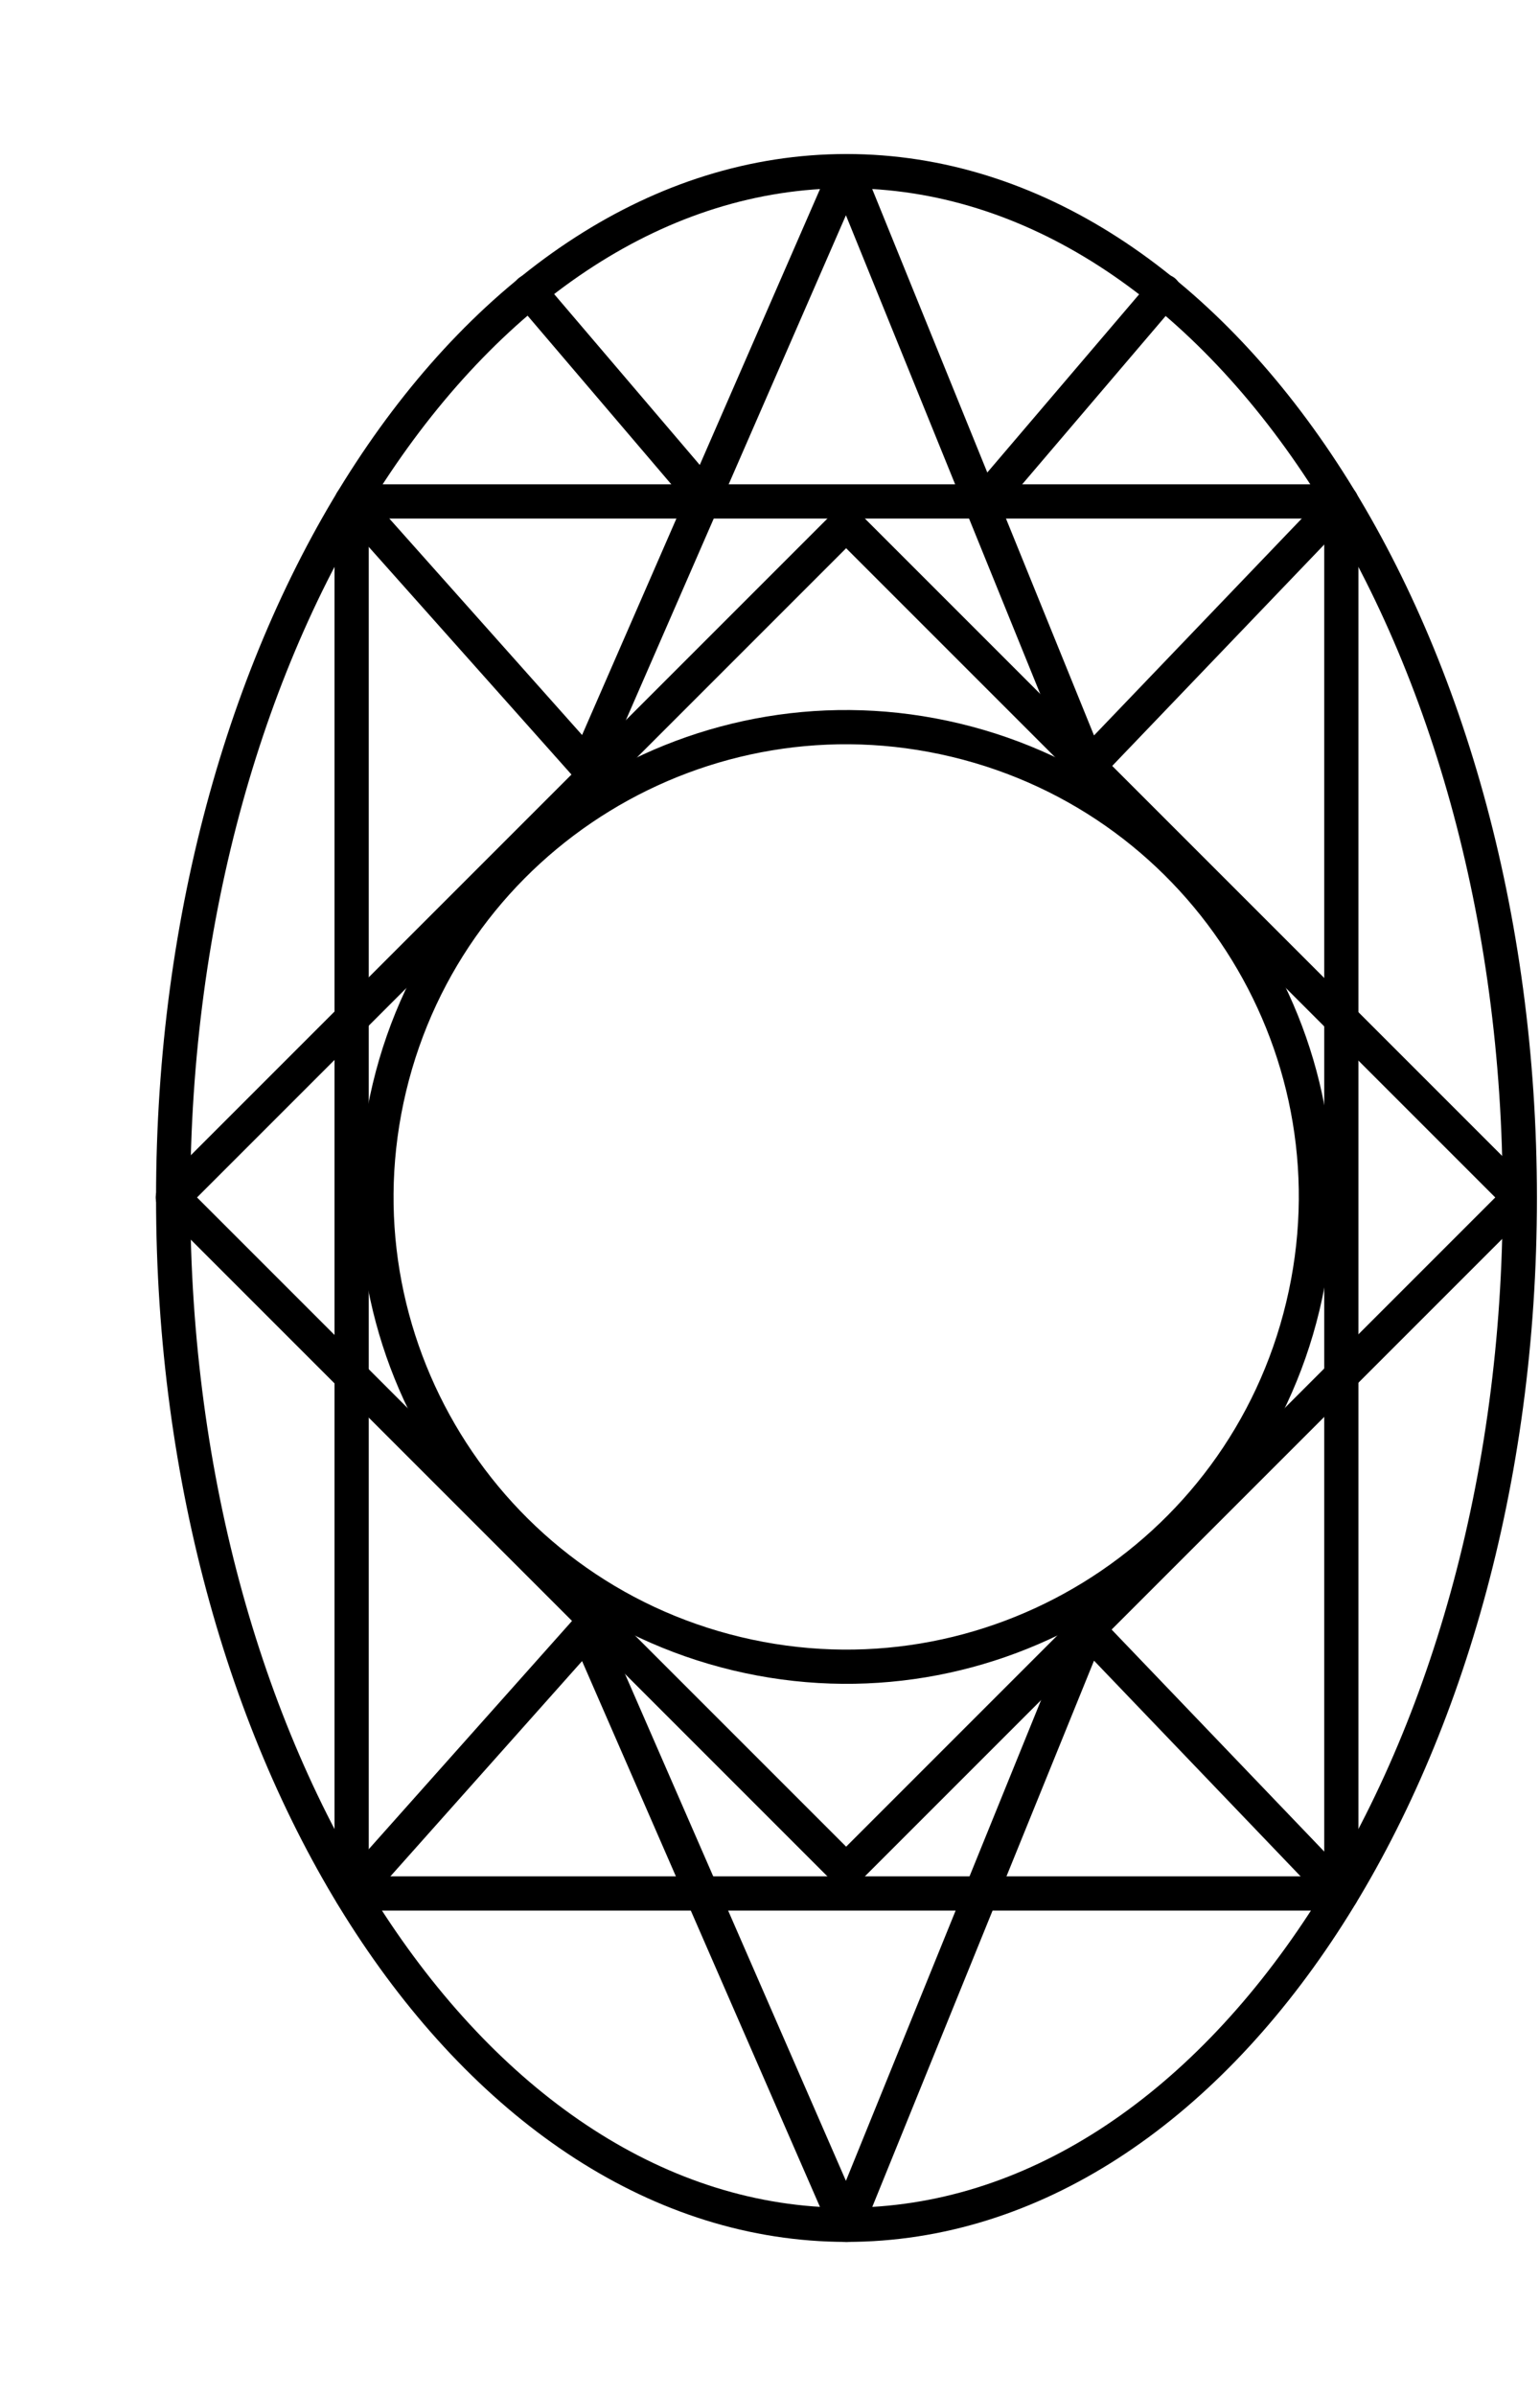
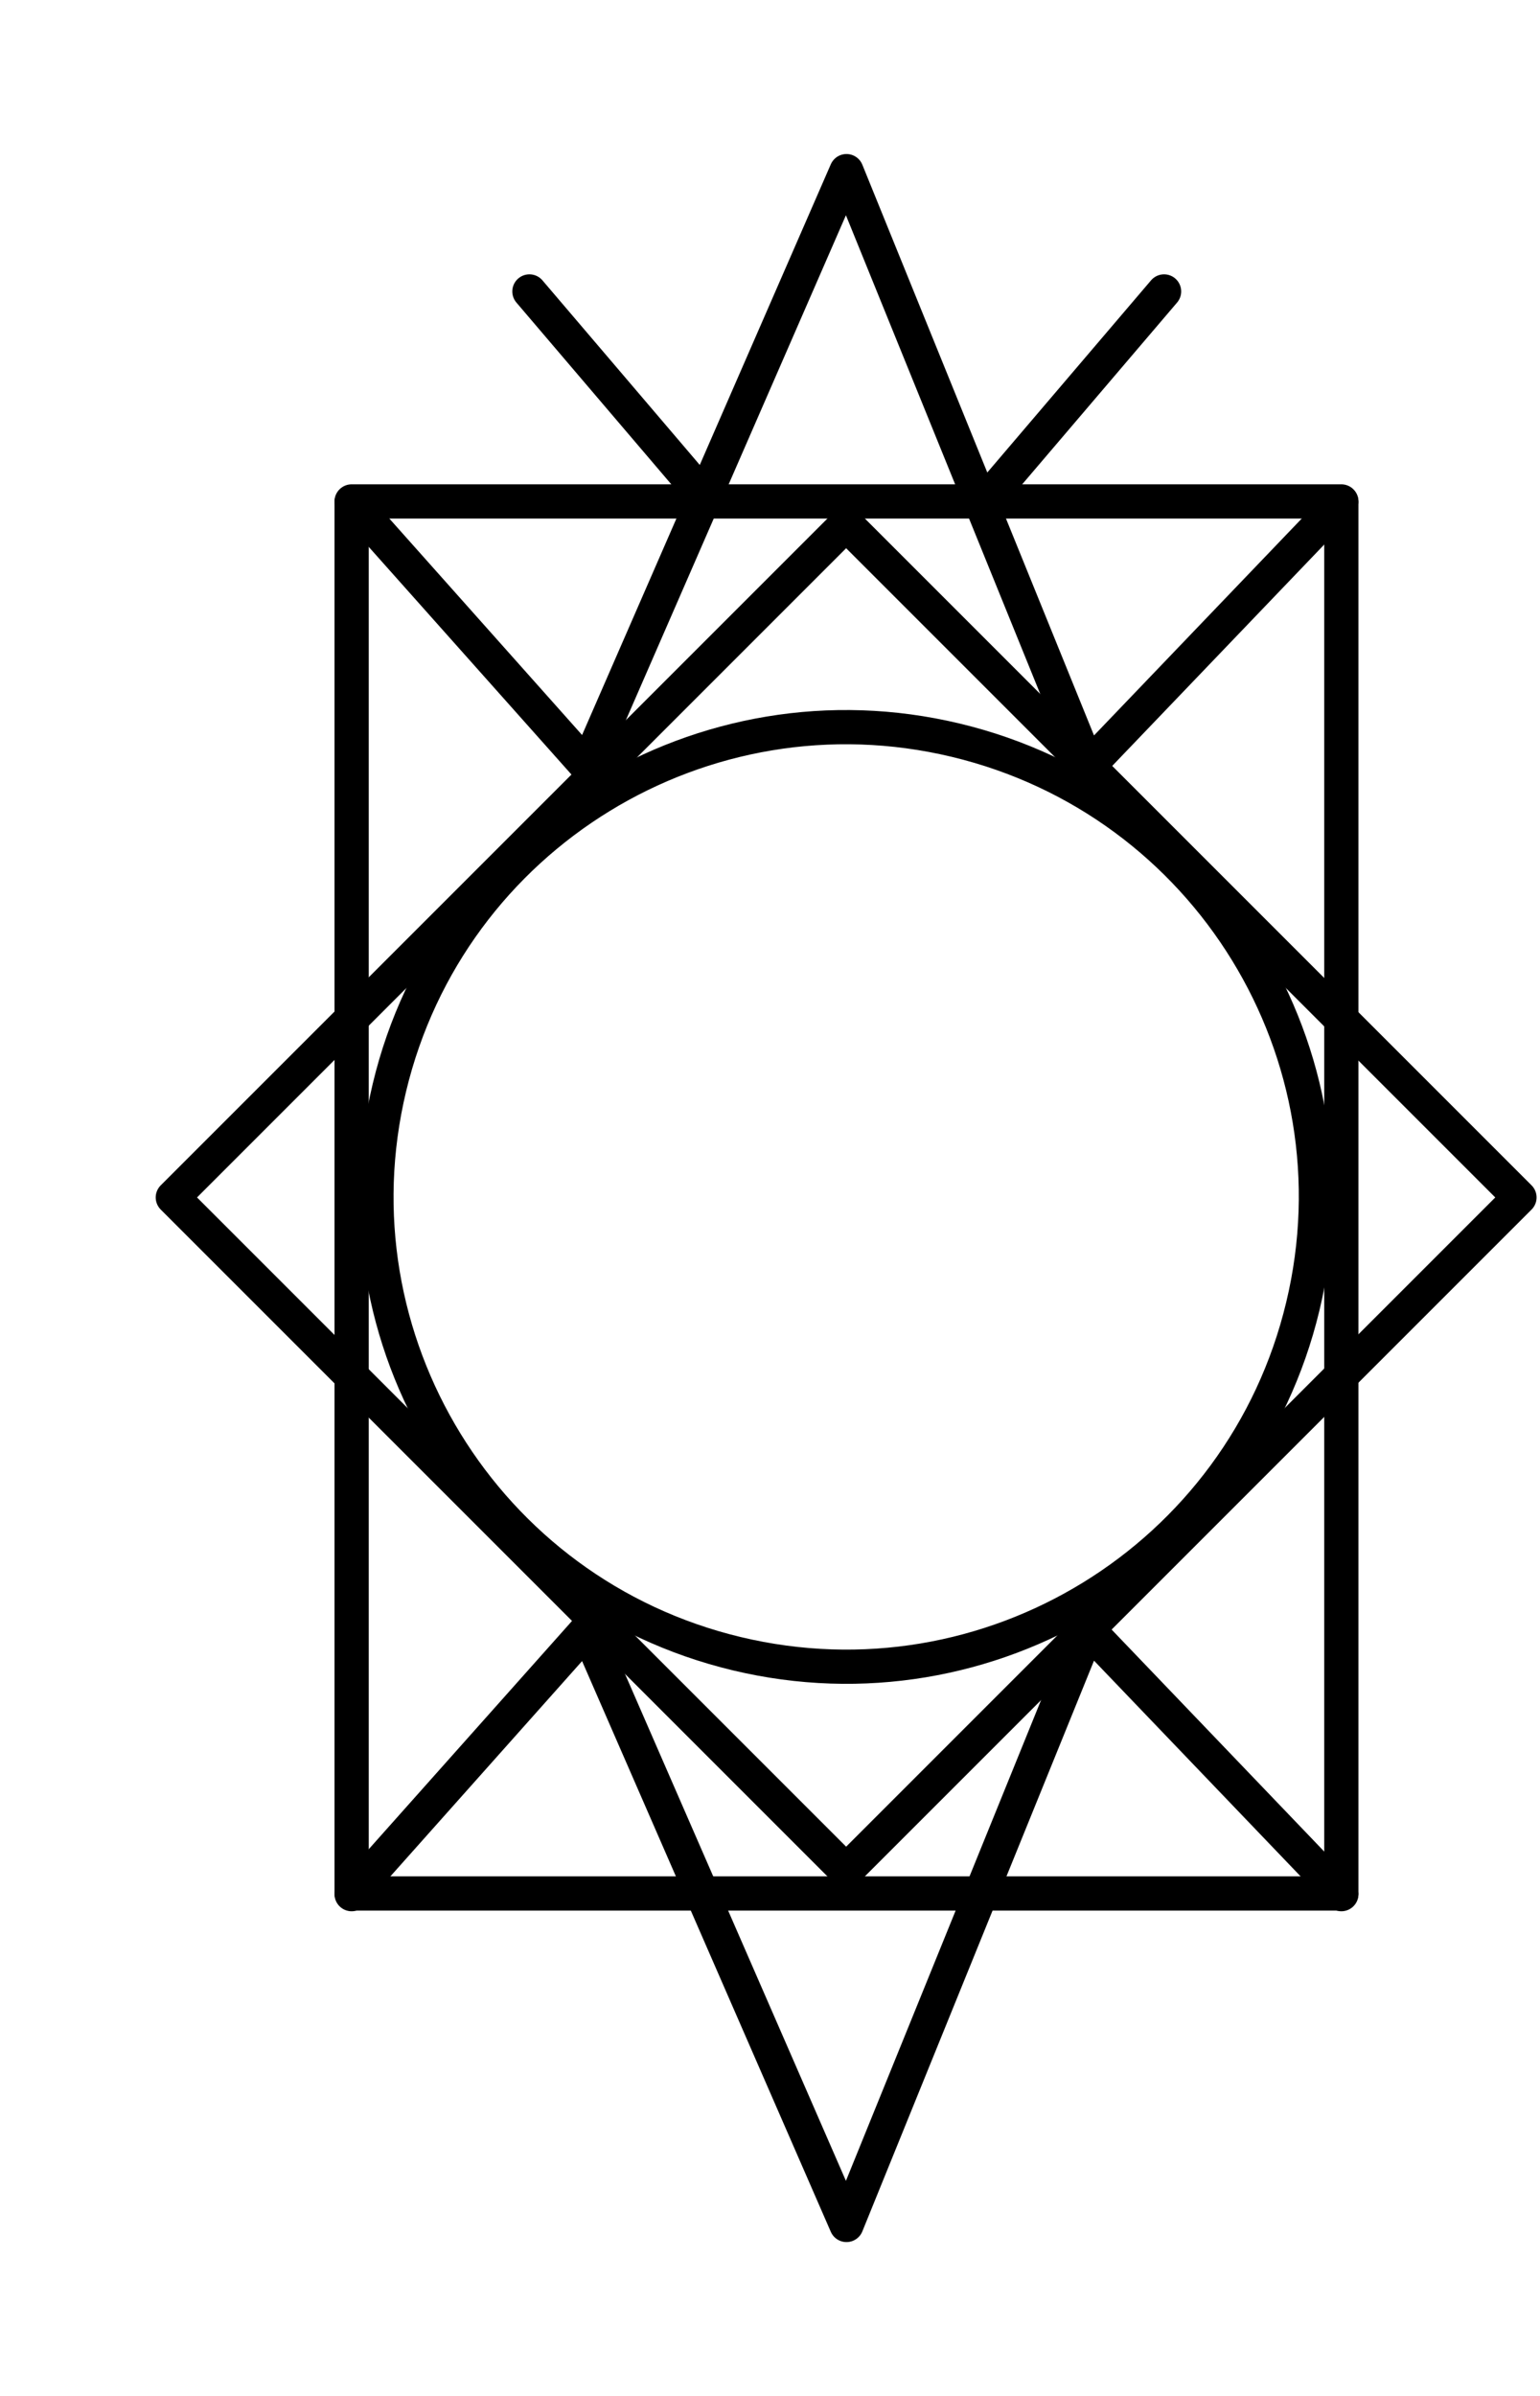
<svg xmlns="http://www.w3.org/2000/svg" width="9" height="14" viewBox="0 0 9 14" fill="none">
-   <path d="M4.947 13C7.12 13 8.882 10.314 8.882 7C8.882 3.686 7.12 1 4.947 1C2.773 1 1.012 3.686 1.012 7C1.012 10.314 2.773 13 4.947 13Z" stroke="black" stroke-width="0.2" stroke-miterlimit="10" stroke-linecap="round" stroke-linejoin="round" />
  <path d="M8.88 6.997L4.945 3.062L1.01 6.997L4.945 10.932L8.88 6.997Z" stroke="black" stroke-width="0.2" stroke-miterlimit="10" stroke-linecap="round" stroke-linejoin="round" />
  <path d="M7.839 2.93H2.055V11.064H7.839V2.93Z" stroke="black" stroke-width="0.2" stroke-miterlimit="10" stroke-linecap="round" stroke-linejoin="round" />
  <path d="M3.094 1.703L4.139 2.929" stroke="black" stroke-width="0.2" stroke-miterlimit="10" stroke-linecap="round" stroke-linejoin="round" />
  <path d="M5.758 2.929L6.803 1.703" stroke="black" stroke-width="0.2" stroke-miterlimit="10" stroke-linecap="round" stroke-linejoin="round" />
  <path d="M2.055 2.933L3.431 4.478L4.947 1L6.359 4.478L7.839 2.933" stroke="black" stroke-width="0.2" stroke-miterlimit="10" stroke-linecap="round" stroke-linejoin="round" />
  <path d="M2.055 11.068L3.431 9.523L4.947 13.001L6.359 9.523L7.839 11.068" stroke="black" stroke-width="0.2" stroke-miterlimit="10" stroke-linecap="round" stroke-linejoin="round" />
  <path d="M7.614 7.633C7.968 6.159 7.059 4.678 5.585 4.325C4.111 3.972 2.629 4.88 2.276 6.354C1.923 7.828 2.832 9.31 4.306 9.663C5.78 10.016 7.261 9.107 7.614 7.633Z" stroke="black" stroke-width="0.2" stroke-miterlimit="10" stroke-linecap="round" stroke-linejoin="round" />
</svg>